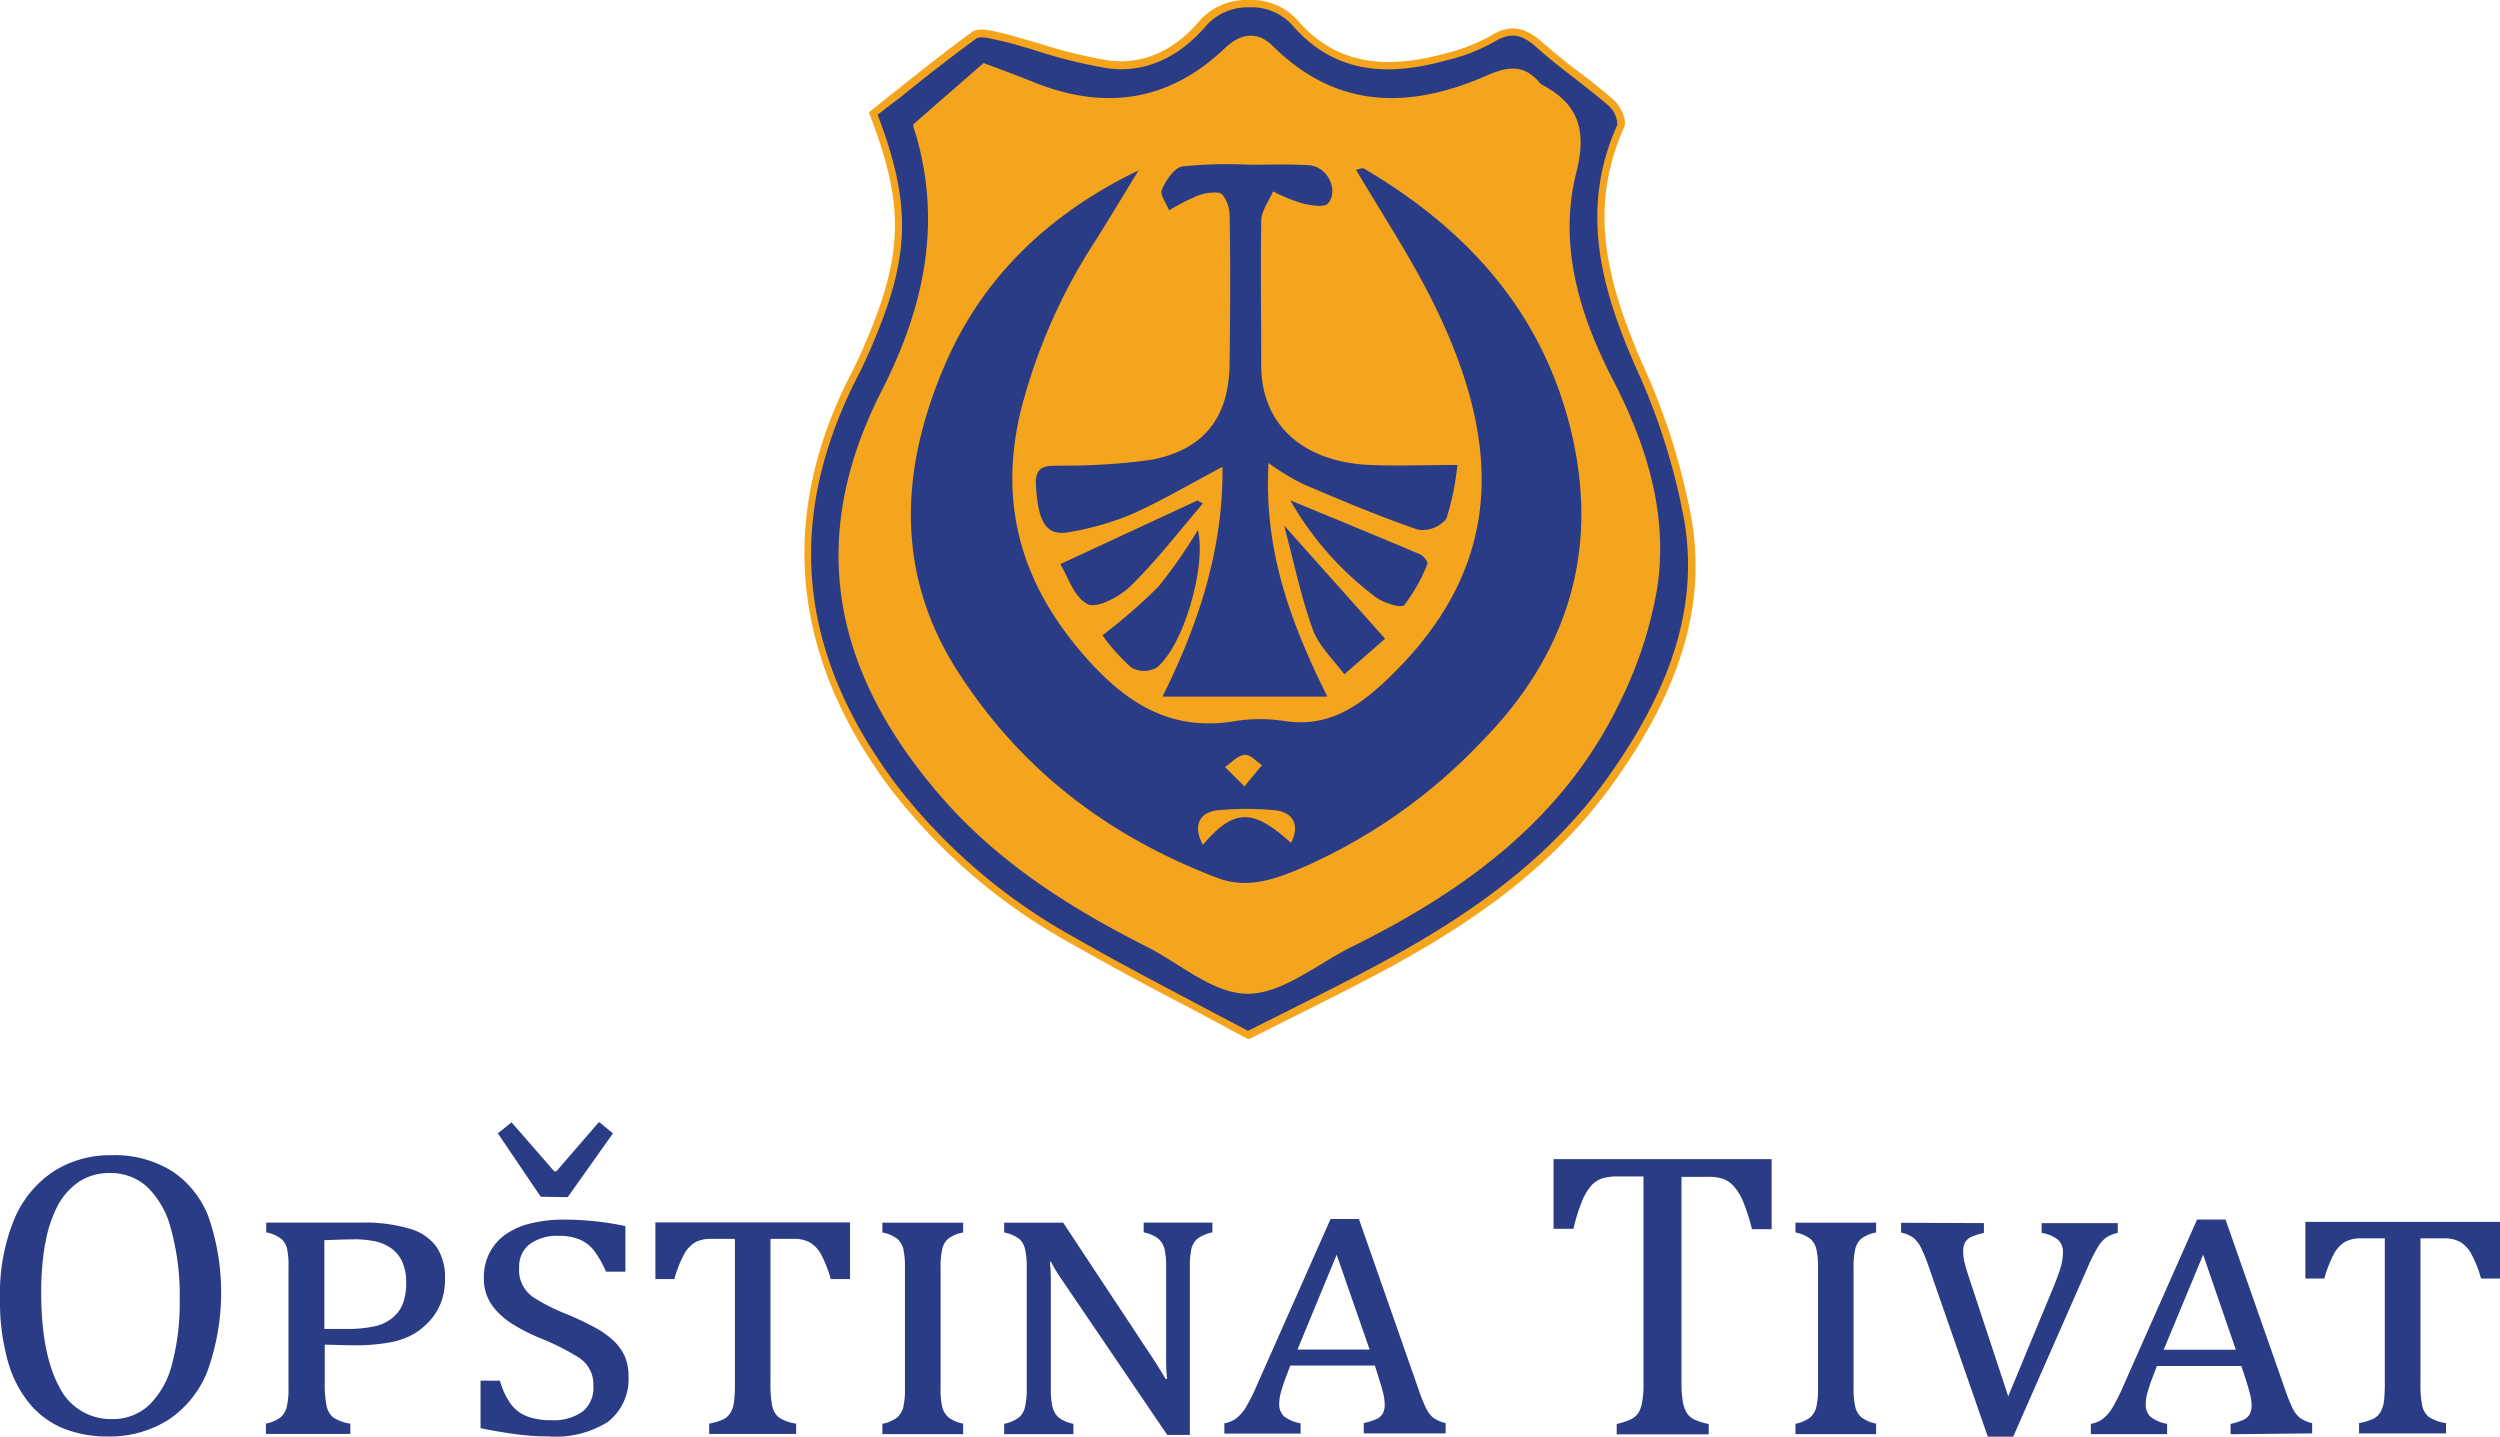
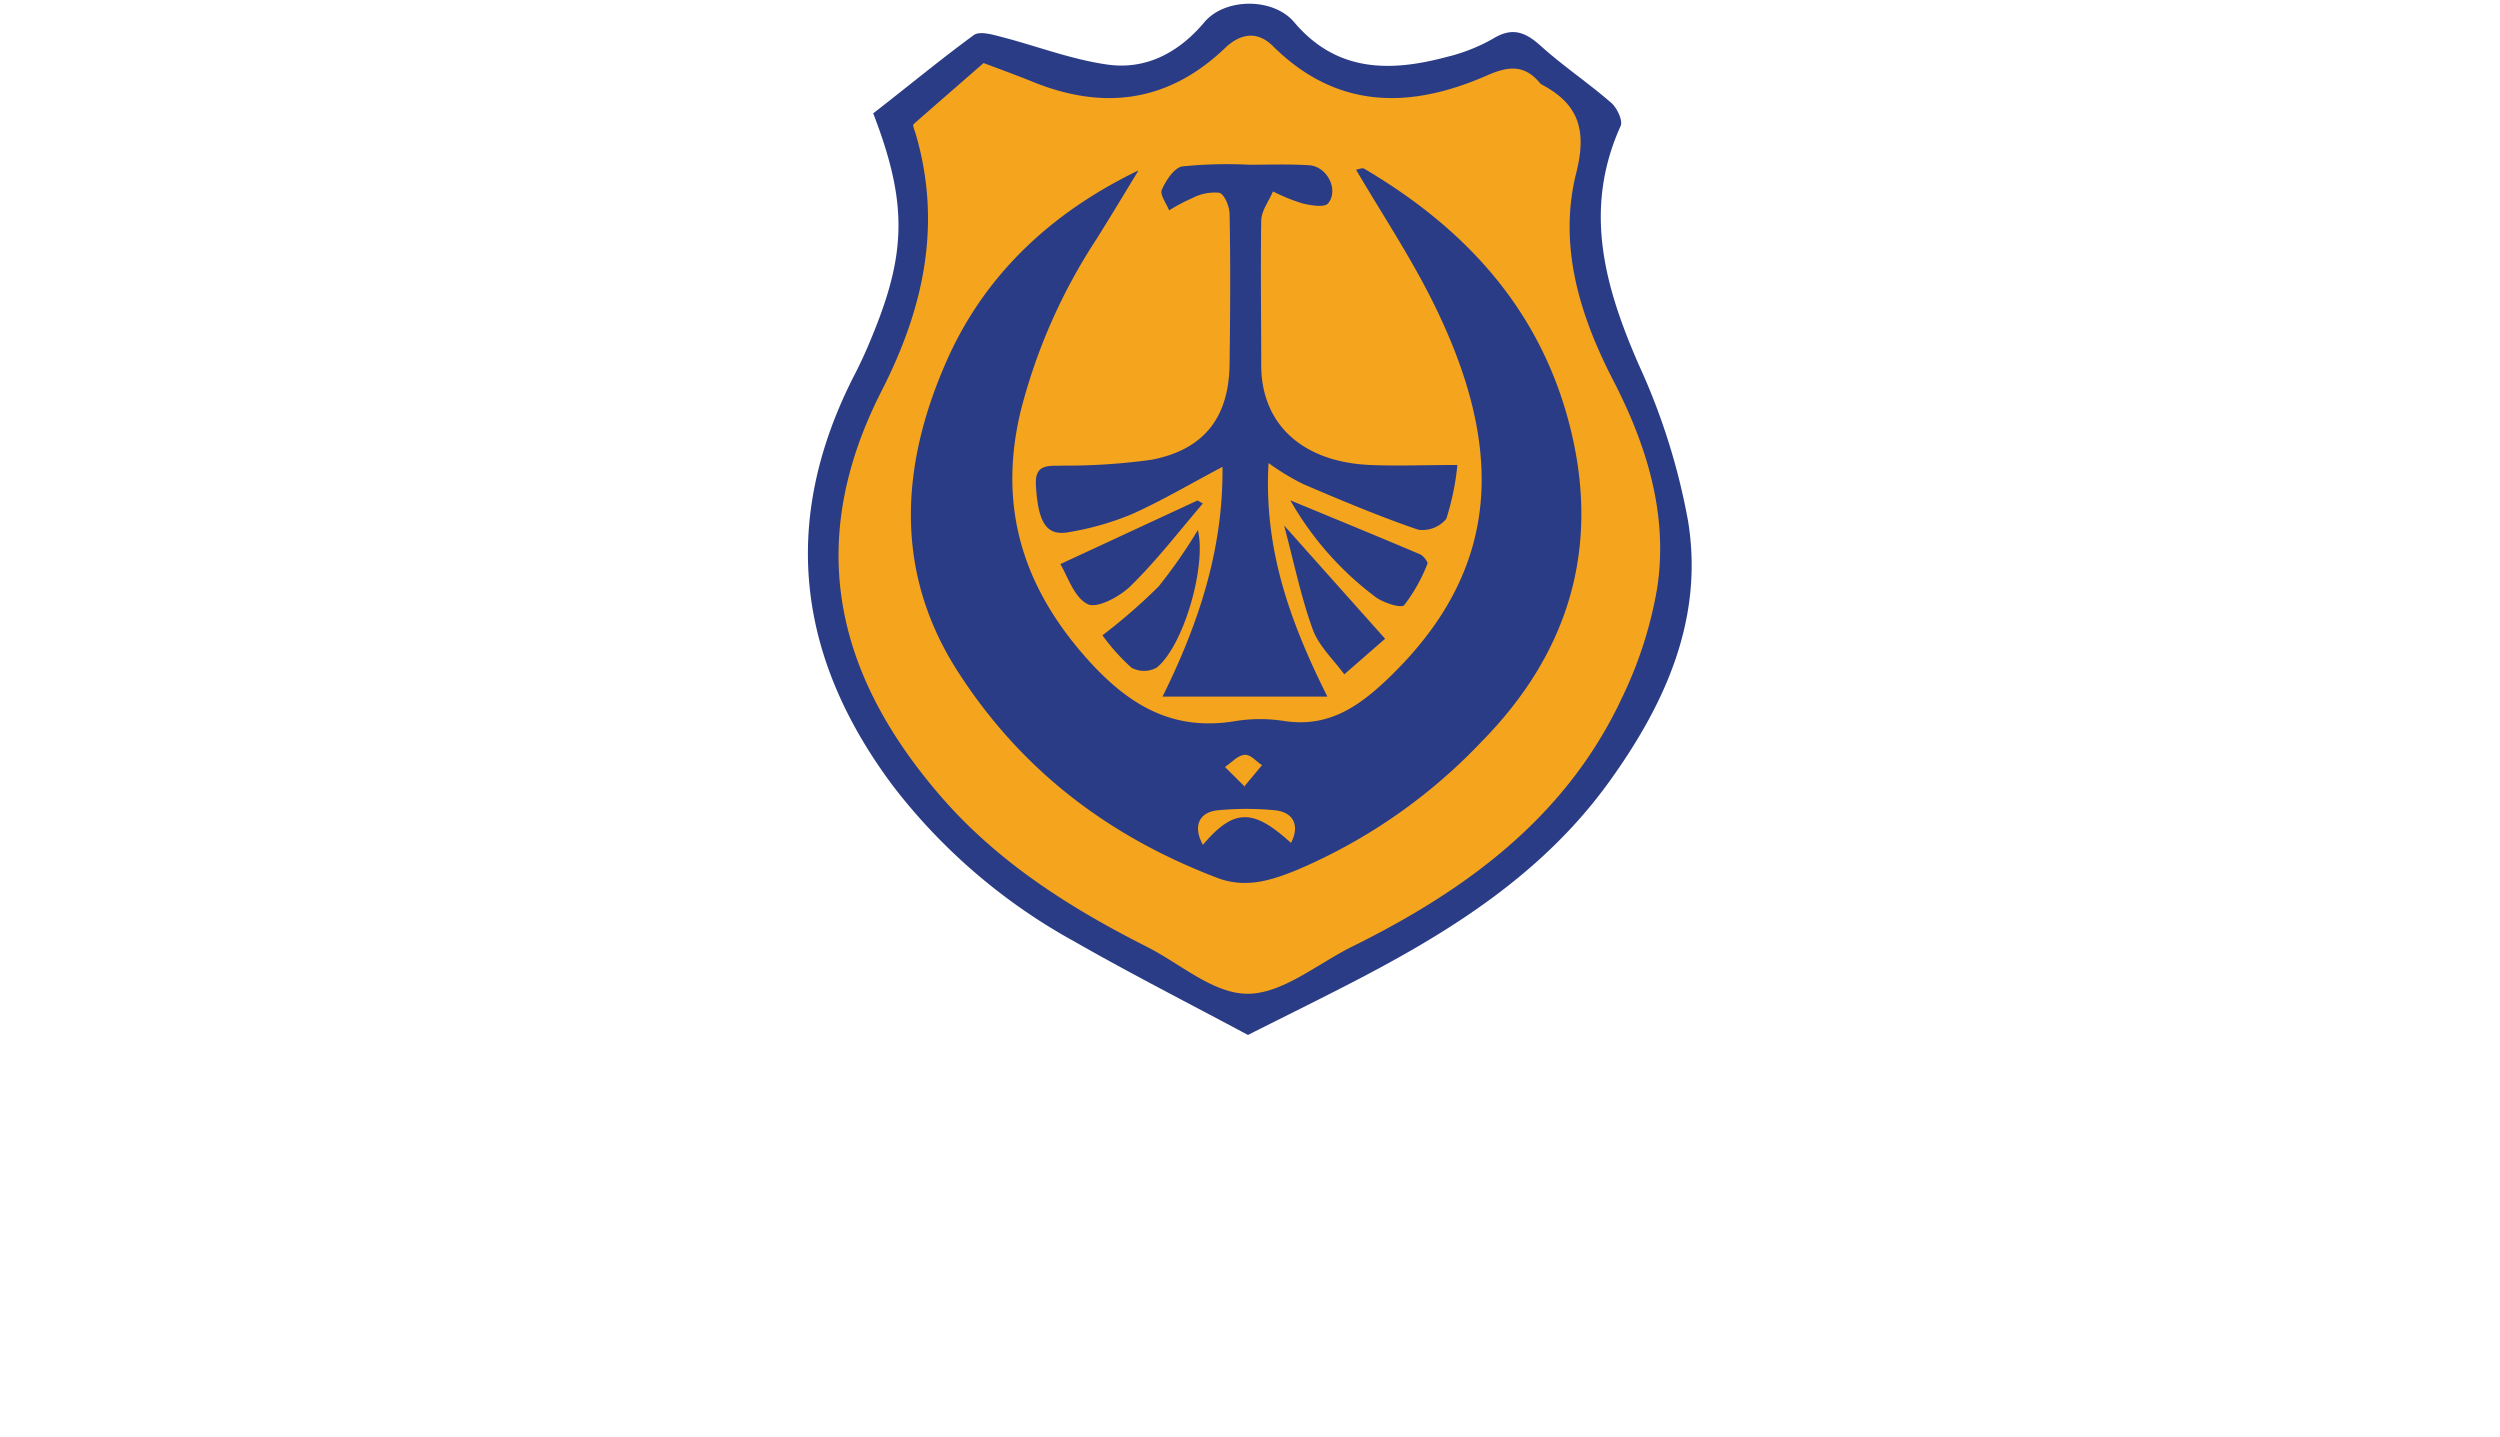
<svg xmlns="http://www.w3.org/2000/svg" viewBox="0 0 242.64 139.44">
  <defs>
    <style>.cls-1{fill:none;}.cls-2{fill:#2b3c86;}.cls-3{fill:#f5a51d;}.cls-4{clip-path:url(#clip-path);}</style>
    <clipPath id="clip-path" transform="translate(0)">
      <rect class="cls-1" y="108.93" width="242.64" height="30.51" />
    </clipPath>
  </defs>
  <title>Asset 7</title>
  <g id="Layer_2" data-name="Layer 2">
    <g id="Layer_1-2" data-name="Layer 1">
      <path class="cls-2" d="M121.12,100.45c-5.59-3-11.3-5.9-16.86-9.08a56.48,56.48,0,0,1-17.52-15c-9.44-12.57-11.06-25.85-3.8-40,.72-1.39,1.35-2.83,1.93-4.29C88,24.29,88,19.43,84.75,11,88,8.49,91.17,5.85,94.52,3.4c.54-.39,1.72-.07,2.55.15,3.49.89,6.9,2.23,10.44,2.72,3.71.52,6.89-1.16,9.36-4.09,2-2.41,6.73-2.44,8.76,0C129.72,7,134.89,7,140.36,5.54a17.21,17.21,0,0,0,4.57-1.8c1.84-1.12,3.09-.64,4.56.67,2.21,2,4.66,3.63,6.89,5.57.56.48,1.15,1.72.91,2.25-3.66,8.11-1.55,15.6,1.79,23.23a63.35,63.35,0,0,1,4.76,15.13c1.53,9.44-2.19,17.66-7.57,25.16-6.44,9-15.45,14.65-25,19.58-3.3,1.71-6.64,3.35-10.15,5.12" transform="translate(0)" />
-       <path class="cls-3" d="M121.11,100.85l-.16-.09L115.81,98c-3.87-2-7.86-4.14-11.73-6.35A56.51,56.51,0,0,1,86.46,76.6c-9.68-12.89-11-26.48-3.83-40.39.64-1.25,1.26-2.64,1.92-4.26,3.11-7.77,3.09-12.44-.13-20.81l-.09-.24.2-.16,2.4-1.91c2.39-1.9,4.86-3.87,7.38-5.71.66-.48,1.82-.18,2.76.06l.09,0c1.21.31,2.43.68,3.6,1a45.93,45.93,0,0,0,6.8,1.68c3.32.46,6.45-.91,9-4A6.13,6.13,0,0,1,121.28,0h0a6,6,0,0,1,4.61,1.91c4.34,5.12,10,4.45,14.37,3.28a17.32,17.32,0,0,0,4.48-1.75c2.05-1.26,3.48-.63,5,.7,1.14,1,2.36,2,3.55,2.88s2.26,1.75,3.34,2.69c.62.54,1.33,1.93,1,2.66-3.47,7.72-1.79,14.76,1.8,23a63.29,63.29,0,0,1,4.78,15.21c1.34,8.23-1.09,16.31-7.63,25.43-6.71,9.36-16,15-25.13,19.69-2.26,1.16-4.5,2.29-6.88,3.47l-3.27,1.65ZM85.18,11.13c3.16,8.32,3.15,13.29,0,21.09-.66,1.64-1.29,3.05-1.94,4.31C76.16,50.38,77.39,63.35,87,76.18a55.91,55.91,0,0,0,17.42,14.88c3.85,2.21,7.84,4.31,11.7,6.35,1.66.88,3.33,1.75,5,2.64l3.12-1.56c2.37-1.19,4.61-2.31,6.87-3.48,9-4.65,18.25-10.23,24.87-19.46,6.43-9,8.81-16.88,7.51-24.91a62.48,62.48,0,0,0-4.73-15c-3.17-7.24-5.59-15.1-1.79-23.52a2.55,2.55,0,0,0-.82-1.84c-1.06-.92-2.2-1.8-3.3-2.66s-2.44-1.88-3.59-2.91C147.89,3.46,146.82,3,145.12,4a17.5,17.5,0,0,1-4.67,1.84C135.84,7.1,130,7.8,125.36,2.37A5.33,5.33,0,0,0,121.29.71h0a5.43,5.43,0,0,0-4.14,1.69c-2.75,3.26-6.1,4.72-9.68,4.22a47.61,47.61,0,0,1-6.9-1.7c-1.17-.36-2.38-.72-3.58-1l-.09,0c-.66-.17-1.78-.45-2.16-.17-2.51,1.83-5,3.79-7.35,5.69Z" transform="translate(0)" />
      <path class="cls-3" d="M107,61.66a19.68,19.68,0,0,0,2.81,3.14,2.54,2.54,0,0,0,2.45,0c2.64-2.13,4.85-9.91,4-13.36a49,49,0,0,1-3.82,5.49A55.14,55.14,0,0,1,107,61.66m18.2-13.16A30.64,30.64,0,0,0,133.58,58c.77.53,2.42,1.06,2.71.73a16.46,16.46,0,0,0,2.25-4c.08-.17-.38-.79-.71-.93-4.26-1.81-8.55-3.56-12.64-5.26m9.41,13.64L124.63,51c1,3.77,1.66,7,2.78,10.09.59,1.62,2,2.91,3.06,4.36l4.15-3.62s0-.17,0,.33M116.76,48.88l-.53-.31-13.32,6.18c.69,1.11,1.31,3.21,2.64,3.88.91.47,3.14-.72,4.2-1.77,2.52-2.47,4.69-5.3,7-8m24.69-3.73c-3.25,0-5.88.11-8.49,0-6.61-.31-10.53-4-10.54-9.67,0-4.68-.07-9.37,0-14,0-1,.74-1.92,1.14-2.88a18.32,18.32,0,0,0,2.85,1.16c.82.2,2.16.42,2.5,0,1.07-1.32-.1-3.58-1.82-3.7-1.92-.12-3.85-.06-5.78-.05a43.18,43.18,0,0,0-6.54.16c-.79.12-1.6,1.36-2,2.27-.21.46.44,1.32.71,2a17.52,17.52,0,0,1,2.26-1.2,4.68,4.68,0,0,1,2.61-.51c.52.17,1,1.35,1,2.09.09,4.77.06,9.55,0,14.32,0,5.29-2.39,8.5-7.57,9.5a60,60,0,0,1-8.6.57c-1.32.06-2.75-.26-2.63,1.89.21,3.64,1,5,3.25,4.56a27.88,27.88,0,0,0,6-1.71c2.9-1.29,5.65-2.92,8.86-4.62.08,8-2.3,15.19-5.82,22.3h16c-3.58-7.18-6.19-14.24-5.71-22.67A22.58,22.58,0,0,0,126.52,47c3.67,1.57,7.35,3.12,11.12,4.41a3,3,0,0,0,2.73-1.05,25.21,25.21,0,0,0,1.08-5.25m-31-28.55c-8.48,4.1-15,10.2-18.68,18.71-4.36,10-5,20.29,1.2,29.92s14.67,16,25.14,20c2.81,1.08,5.31.25,7.85-.79A53.47,53.47,0,0,0,143.78,72c8.44-8.57,11.58-18.78,8.6-30.58-2.87-11.39-10.19-19.29-20-25.06-.16-.09-.46.06-.77.11,2.49,4.24,5.17,8.28,7.33,12.58,7.22,14.37,6.9,26.25-4.35,36.93-2.91,2.76-5.8,4.62-9.94,4a15,15,0,0,0-4.72,0c-5.92,1-10.16-1.36-14.17-5.76-6.48-7.11-8.94-15-6.69-24.35a55.28,55.28,0,0,1,7.33-16.63c1.38-2.2,2.72-4.43,4.07-6.65m-15-10.47c2,.75,3.36,1.25,4.74,1.81,6.9,2.81,13.19,2,18.7-3.28,1.53-1.45,3.16-1.64,4.63-.18,6.28,6.23,13.41,6.1,20.86,2.82,2.06-.9,3.59-1,5.06.77a.62.62,0,0,0,.2.16c3.55,1.88,4.37,4.41,3.33,8.53-1.78,7.08.33,13.87,3.58,20.16s5.34,13,4.28,20.1a39.53,39.53,0,0,1-3.42,10.7C152,79.33,142.28,86.41,131.22,91.88c-3.36,1.67-6.74,4.56-10.11,4.57s-6.57-2.94-9.86-4.59c-7.4-3.74-14.36-8.15-19.87-14.49C81.12,65.56,78,52.69,85.61,37.85c4-7.86,5.84-16,3.28-24.8-.1-.34-.34-.89-.22-1C91,10,93.31,8,95.45,6.13" transform="translate(0)" />
      <path class="cls-3" d="M116.75,82c-1-1.82-.38-3.18,1.47-3.36a28.88,28.88,0,0,1,5.5,0c1.86.18,2.44,1.52,1.58,3.17-3.7-3.36-5.53-3.36-8.55.18" transform="translate(0)" />
      <path class="cls-3" d="M120.82,76.36l-1.93-1.92c.63-.42,1.23-1.12,1.88-1.18s1.15.67,1.72,1l-1.67,2" transform="translate(0)" />
      <g class="cls-4">
-         <path class="cls-2" d="M237.4,139.12v-1a4,4,0,0,1-1.71-.63,2,2,0,0,1-.61-1.1,10.76,10.76,0,0,1-.16-2.2v-14h2.25a3.18,3.18,0,0,1,1.61.35,3,3,0,0,1,1.09,1.19,11.55,11.55,0,0,1,.93,2.36h1.84v-5.5H223.75v5.5h1.84a12.15,12.15,0,0,1,.93-2.39,3,3,0,0,1,1.08-1.17,3.2,3.2,0,0,1,1.6-.34h2.26v14a16.5,16.5,0,0,1-.07,1.72,3,3,0,0,1-.34,1.12,1.68,1.68,0,0,1-.75.69,5.69,5.69,0,0,1-1.34.4v1Zm-23.57-17.34L217,131h-7Zm10.58,17.34v-1a3.21,3.21,0,0,1-1.2-.52,2.75,2.75,0,0,1-.7-.92,17.1,17.1,0,0,1-.75-1.88L216,118.36h-2.76l-7.09,16a19.06,19.06,0,0,1-1.14,2.29,3.79,3.79,0,0,1-.92,1.06,2.64,2.64,0,0,1-1.16.48v1h7.4v-1a3.59,3.59,0,0,1-1.61-.68,1.61,1.61,0,0,1-.46-1.26,4.28,4.28,0,0,1,.14-1,16,16,0,0,1,.56-1.67l.38-1h8.2L218,134q.25.79.39,1.35a4.43,4.43,0,0,1,.14,1.07,1.75,1.75,0,0,1-.19.85,1.36,1.36,0,0,1-.55.51,7.28,7.28,0,0,1-1.3.42v1Zm-39.9-20.44v.95a3.1,3.1,0,0,1,1.12.45,2.83,2.83,0,0,1,.73.85,14.13,14.13,0,0,1,.83,2l5.74,16.51h2.46l7.21-16.39a17.08,17.08,0,0,1,1-2,3.41,3.41,0,0,1,.79-.92,3.38,3.38,0,0,1,1.15-.47v-.95h-7.39v.95a3.33,3.33,0,0,1,1.62.69,1.63,1.63,0,0,1,.45,1.25,5,5,0,0,1-.21,1.36c-.14.5-.37,1.11-.66,1.84l-4.44,10.72-3.85-11.66c-.17-.51-.3-1-.39-1.33a4.63,4.63,0,0,1-.13-1.09,1.8,1.8,0,0,1,.17-.83,1.34,1.34,0,0,1,.55-.53,6.41,6.41,0,0,1,1.29-.42v-.95Zm-2.42,19.49a3.5,3.5,0,0,1-1.43-.61,2,2,0,0,1-.59-1,7.34,7.34,0,0,1-.17-1.78V123a7.38,7.38,0,0,1,.16-1.75,2,2,0,0,1,.55-1,3.39,3.39,0,0,1,1.48-.63v-.95h-7.83v.95a3.4,3.4,0,0,1,1.46.63,1.88,1.88,0,0,1,.57,1,7.83,7.83,0,0,1,.16,1.77v11.78a7.42,7.42,0,0,1-.17,1.77,1.9,1.9,0,0,1-.59,1,3.64,3.64,0,0,1-1.43.62v1h7.83Zm-31.31-18.91h1.93a18.44,18.44,0,0,1,.8-2.59,5.35,5.35,0,0,1,.92-1.58,2.47,2.47,0,0,1,1.11-.73,5.28,5.28,0,0,1,1.51-.18h2.46v20a10,10,0,0,1-.11,1.78,3.54,3.54,0,0,1-.29,1,1.75,1.75,0,0,1-.47.57,2.38,2.38,0,0,1-.73.38,8.3,8.3,0,0,1-1,.3v1h8.93v-1a7,7,0,0,1-1.41-.44,1.8,1.8,0,0,1-.71-.63,3.14,3.14,0,0,1-.39-1.08,11,11,0,0,1-.13-1.84v-20h2.48a4.45,4.45,0,0,1,1.62.22,2.75,2.75,0,0,1,1,.72,5.33,5.33,0,0,1,.89,1.48,19.67,19.67,0,0,1,.85,2.66h1.91v-6.8H150.78Zm-21.05,2.52,3.2,9.2h-7Zm10.58,17.34v-1a3.21,3.21,0,0,1-1.2-.52,2.63,2.63,0,0,1-.7-.92,17.1,17.1,0,0,1-.75-1.88l-5.77-16.49h-2.75l-7.09,16a19.06,19.06,0,0,1-1.14,2.29,4,4,0,0,1-.92,1.06,2.69,2.69,0,0,1-1.16.48v1h7.4v-1a3.54,3.54,0,0,1-1.61-.68,1.61,1.61,0,0,1-.46-1.26,4.28,4.28,0,0,1,.14-1,16,16,0,0,1,.56-1.67l.37-1h8.21l.43,1.39q.25.79.39,1.35a4.41,4.41,0,0,1,.13,1.07,1.76,1.76,0,0,1-.18.85,1.43,1.43,0,0,1-.55.51,7.28,7.28,0,0,1-1.3.42v1Zm-27.19-5.29c-.45-.79-1.12-1.85-2-3.16l-7.93-12H97.46v.95a3.52,3.52,0,0,1,1.47.63,1.87,1.87,0,0,1,.56,1,7.28,7.28,0,0,1,.16,1.77v11.78a7.42,7.42,0,0,1-.17,1.77,1.89,1.89,0,0,1-.58,1,3.63,3.63,0,0,1-1.44.62v1h6.72v-1a3.5,3.5,0,0,1-1.43-.61,2,2,0,0,1-.59-1,7.34,7.34,0,0,1-.17-1.78v-8.3c0-.64,0-1.29,0-1.95s0-1.35-.1-2.08H102a16.31,16.31,0,0,0,.88,1.47l10.41,15.33h2.19V123a8.19,8.19,0,0,1,.15-1.77,1.89,1.89,0,0,1,.58-1,3.67,3.67,0,0,1,1.46-.62v-.95H111v.95a3.39,3.39,0,0,1,1.42.61,1.93,1.93,0,0,1,.6,1,7.43,7.43,0,0,1,.16,1.78v6.8c0,.64,0,1.28,0,1.94s0,1.35.1,2.08Zm-19.64,4.34a3.44,3.44,0,0,1-1.43-.61,2,2,0,0,1-.6-1,7.43,7.43,0,0,1-.16-1.78V123a7.38,7.38,0,0,1,.16-1.75,1.88,1.88,0,0,1,.55-1,3.39,3.39,0,0,1,1.48-.63v-.95H85.64v.95a3.4,3.4,0,0,1,1.47.63,2,2,0,0,1,.57,1,7.94,7.94,0,0,1,.15,1.77v11.78a7.51,7.51,0,0,1-.16,1.77,2,2,0,0,1-.59,1,3.63,3.63,0,0,1-1.44.62v1h7.84Zm-16.21,1v-1a3.85,3.85,0,0,1-1.71-.63,2,2,0,0,1-.62-1.1,11.54,11.54,0,0,1-.16-2.2v-14H77a3.15,3.15,0,0,1,1.61.35,3.05,3.05,0,0,1,1.1,1.19,12.23,12.23,0,0,1,.92,2.36H82.5v-5.5H63.61v5.5h1.84a11.49,11.49,0,0,1,.94-2.39,3,3,0,0,1,1.07-1.17,3.22,3.22,0,0,1,1.6-.34h2.27v14a16.15,16.15,0,0,1-.08,1.72,2.8,2.8,0,0,1-.33,1.12,1.73,1.73,0,0,1-.75.69,5.84,5.84,0,0,1-1.34.4v1ZM55.1,116.19,59.49,110l-1.35-1.11L54,113.68h-.21l-4.14-4.75L48.32,110l4.16,6.15ZM46.64,134v4.61c1.06.22,2.13.41,3.22.56a23.14,23.14,0,0,0,3.34.24A9.47,9.47,0,0,0,59,138a5.26,5.26,0,0,0,2-4.47,4.71,4.71,0,0,0-.41-2,4.84,4.84,0,0,0-1.19-1.54,8.71,8.71,0,0,0-1.87-1.26q-1.11-.59-2.49-1.17a18.44,18.44,0,0,1-3.1-1.54A3.17,3.17,0,0,1,50.39,123a2.7,2.7,0,0,1,1-2.23,4.43,4.43,0,0,1,2.81-.82,5,5,0,0,1,2,.33,3.58,3.58,0,0,1,1.38,1,9.71,9.71,0,0,1,1.23,2.14h1.89V119a28.48,28.48,0,0,0-3.13-.49c-1-.09-1.91-.14-2.88-.14a13,13,0,0,0-3,.33,7.17,7.17,0,0,0-2.46,1,5,5,0,0,0-1.66,1.79,5.14,5.14,0,0,0-.61,2.59,4.55,4.55,0,0,0,.27,1.6,4.62,4.62,0,0,0,.87,1.44,7.46,7.46,0,0,0,1.61,1.37,18.65,18.65,0,0,0,2.9,1.46,22.78,22.78,0,0,1,3.48,1.76,3.08,3.08,0,0,1,1.5,2.81A2.93,2.93,0,0,1,56.54,137a4.77,4.77,0,0,1-3,.84,6.56,6.56,0,0,1-2.4-.38,3.53,3.53,0,0,1-1.55-1.18A7.16,7.16,0,0,1,48.52,134ZM34.32,120.28a10.94,10.94,0,0,1,2,.18,4.27,4.27,0,0,1,1.63.68,3.22,3.22,0,0,1,1.08,1.3,4.73,4.73,0,0,1,.39,2.06,5.58,5.58,0,0,1-.31,2,3.31,3.31,0,0,1-1,1.39,4.05,4.05,0,0,1-1.73.83,11.93,11.93,0,0,1-2.76.26H31.48v-8.62c.67,0,1.61-.07,2.84-.07M34,138.17a3.88,3.88,0,0,1-1.65-.6,1.93,1.93,0,0,1-.65-1.1,10.44,10.44,0,0,1-.18-2.29v-3.67c.79,0,1.79.06,3,.06a17.9,17.9,0,0,0,3.36-.29,7.1,7.1,0,0,0,2.46-.92,6.76,6.76,0,0,0,1.21-1,5.5,5.5,0,0,0,1.19-1.79,6.23,6.23,0,0,0,.45-2.45,5.33,5.33,0,0,0-.8-3.07,4.84,4.84,0,0,0-2.6-1.79,15.47,15.47,0,0,0-4.78-.6H25.84v.95a3.4,3.4,0,0,1,1.46.63,1.82,1.82,0,0,1,.57,1A7.83,7.83,0,0,1,28,123v11.78a7.42,7.42,0,0,1-.17,1.77,2,2,0,0,1-.58,1,3.7,3.7,0,0,1-1.44.62v1H34ZM4.4,120.69A12.17,12.17,0,0,1,5.61,117a6.5,6.5,0,0,1,2.09-2.33,5.4,5.4,0,0,1,3-.82,5.24,5.24,0,0,1,3.5,1.27,8.51,8.51,0,0,1,2.37,4.07,24.21,24.21,0,0,1,.87,7.06,22.79,22.79,0,0,1-.74,6.12,8.35,8.35,0,0,1-2.23,4,5.13,5.13,0,0,1-3.61,1.36,5.55,5.55,0,0,1-5.11-3.13C4.61,132.51,4,129.47,4,125.47a27.82,27.82,0,0,1,.38-4.78m11.86,17.18a10.11,10.11,0,0,0,3.86-4.7,22.55,22.55,0,0,0,.16-15,9.3,9.3,0,0,0-3.57-4.51,10.49,10.49,0,0,0-5.85-1.54,10.19,10.19,0,0,0-5.73,1.63,10.36,10.36,0,0,0-3.8,4.76A19,19,0,0,0,0,126a21.55,21.55,0,0,0,.75,6.07,11.23,11.23,0,0,0,2.13,4.17,8.4,8.4,0,0,0,3.3,2.41,11.47,11.47,0,0,0,4.27.77,10.64,10.64,0,0,0,5.81-1.57" transform="translate(0)" />
-       </g>
+         </g>
    </g>
  </g>
</svg>